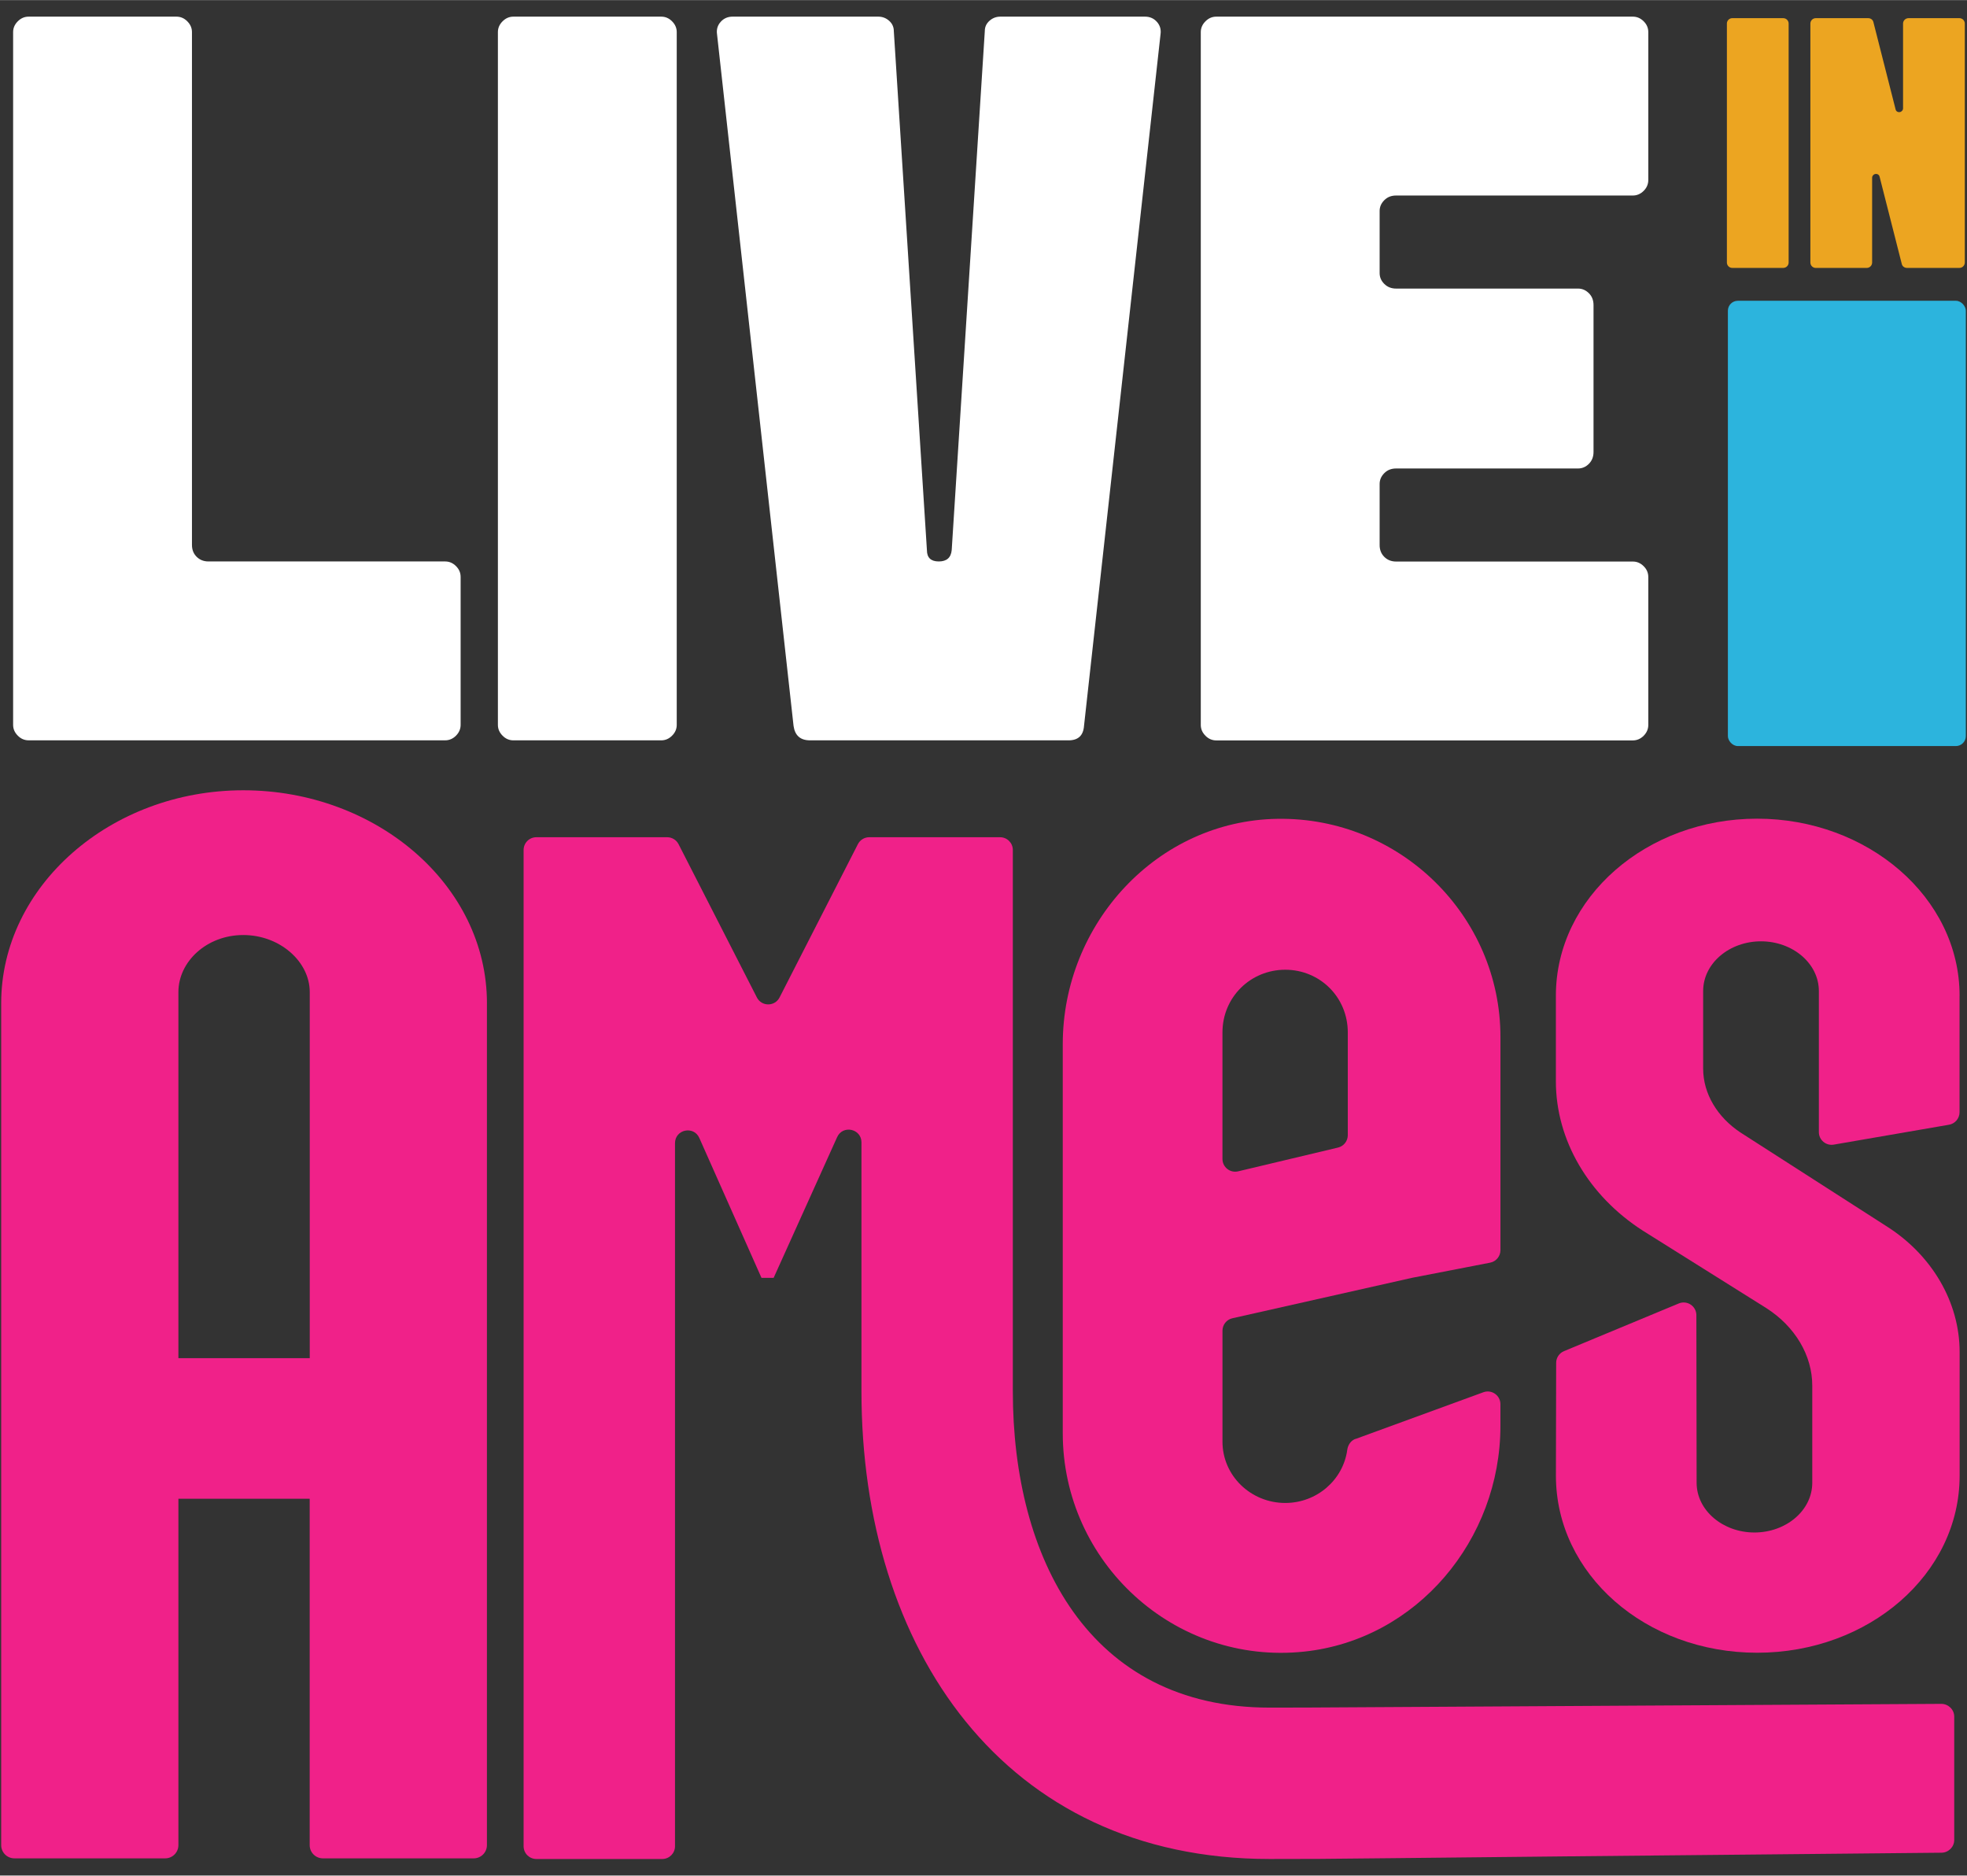
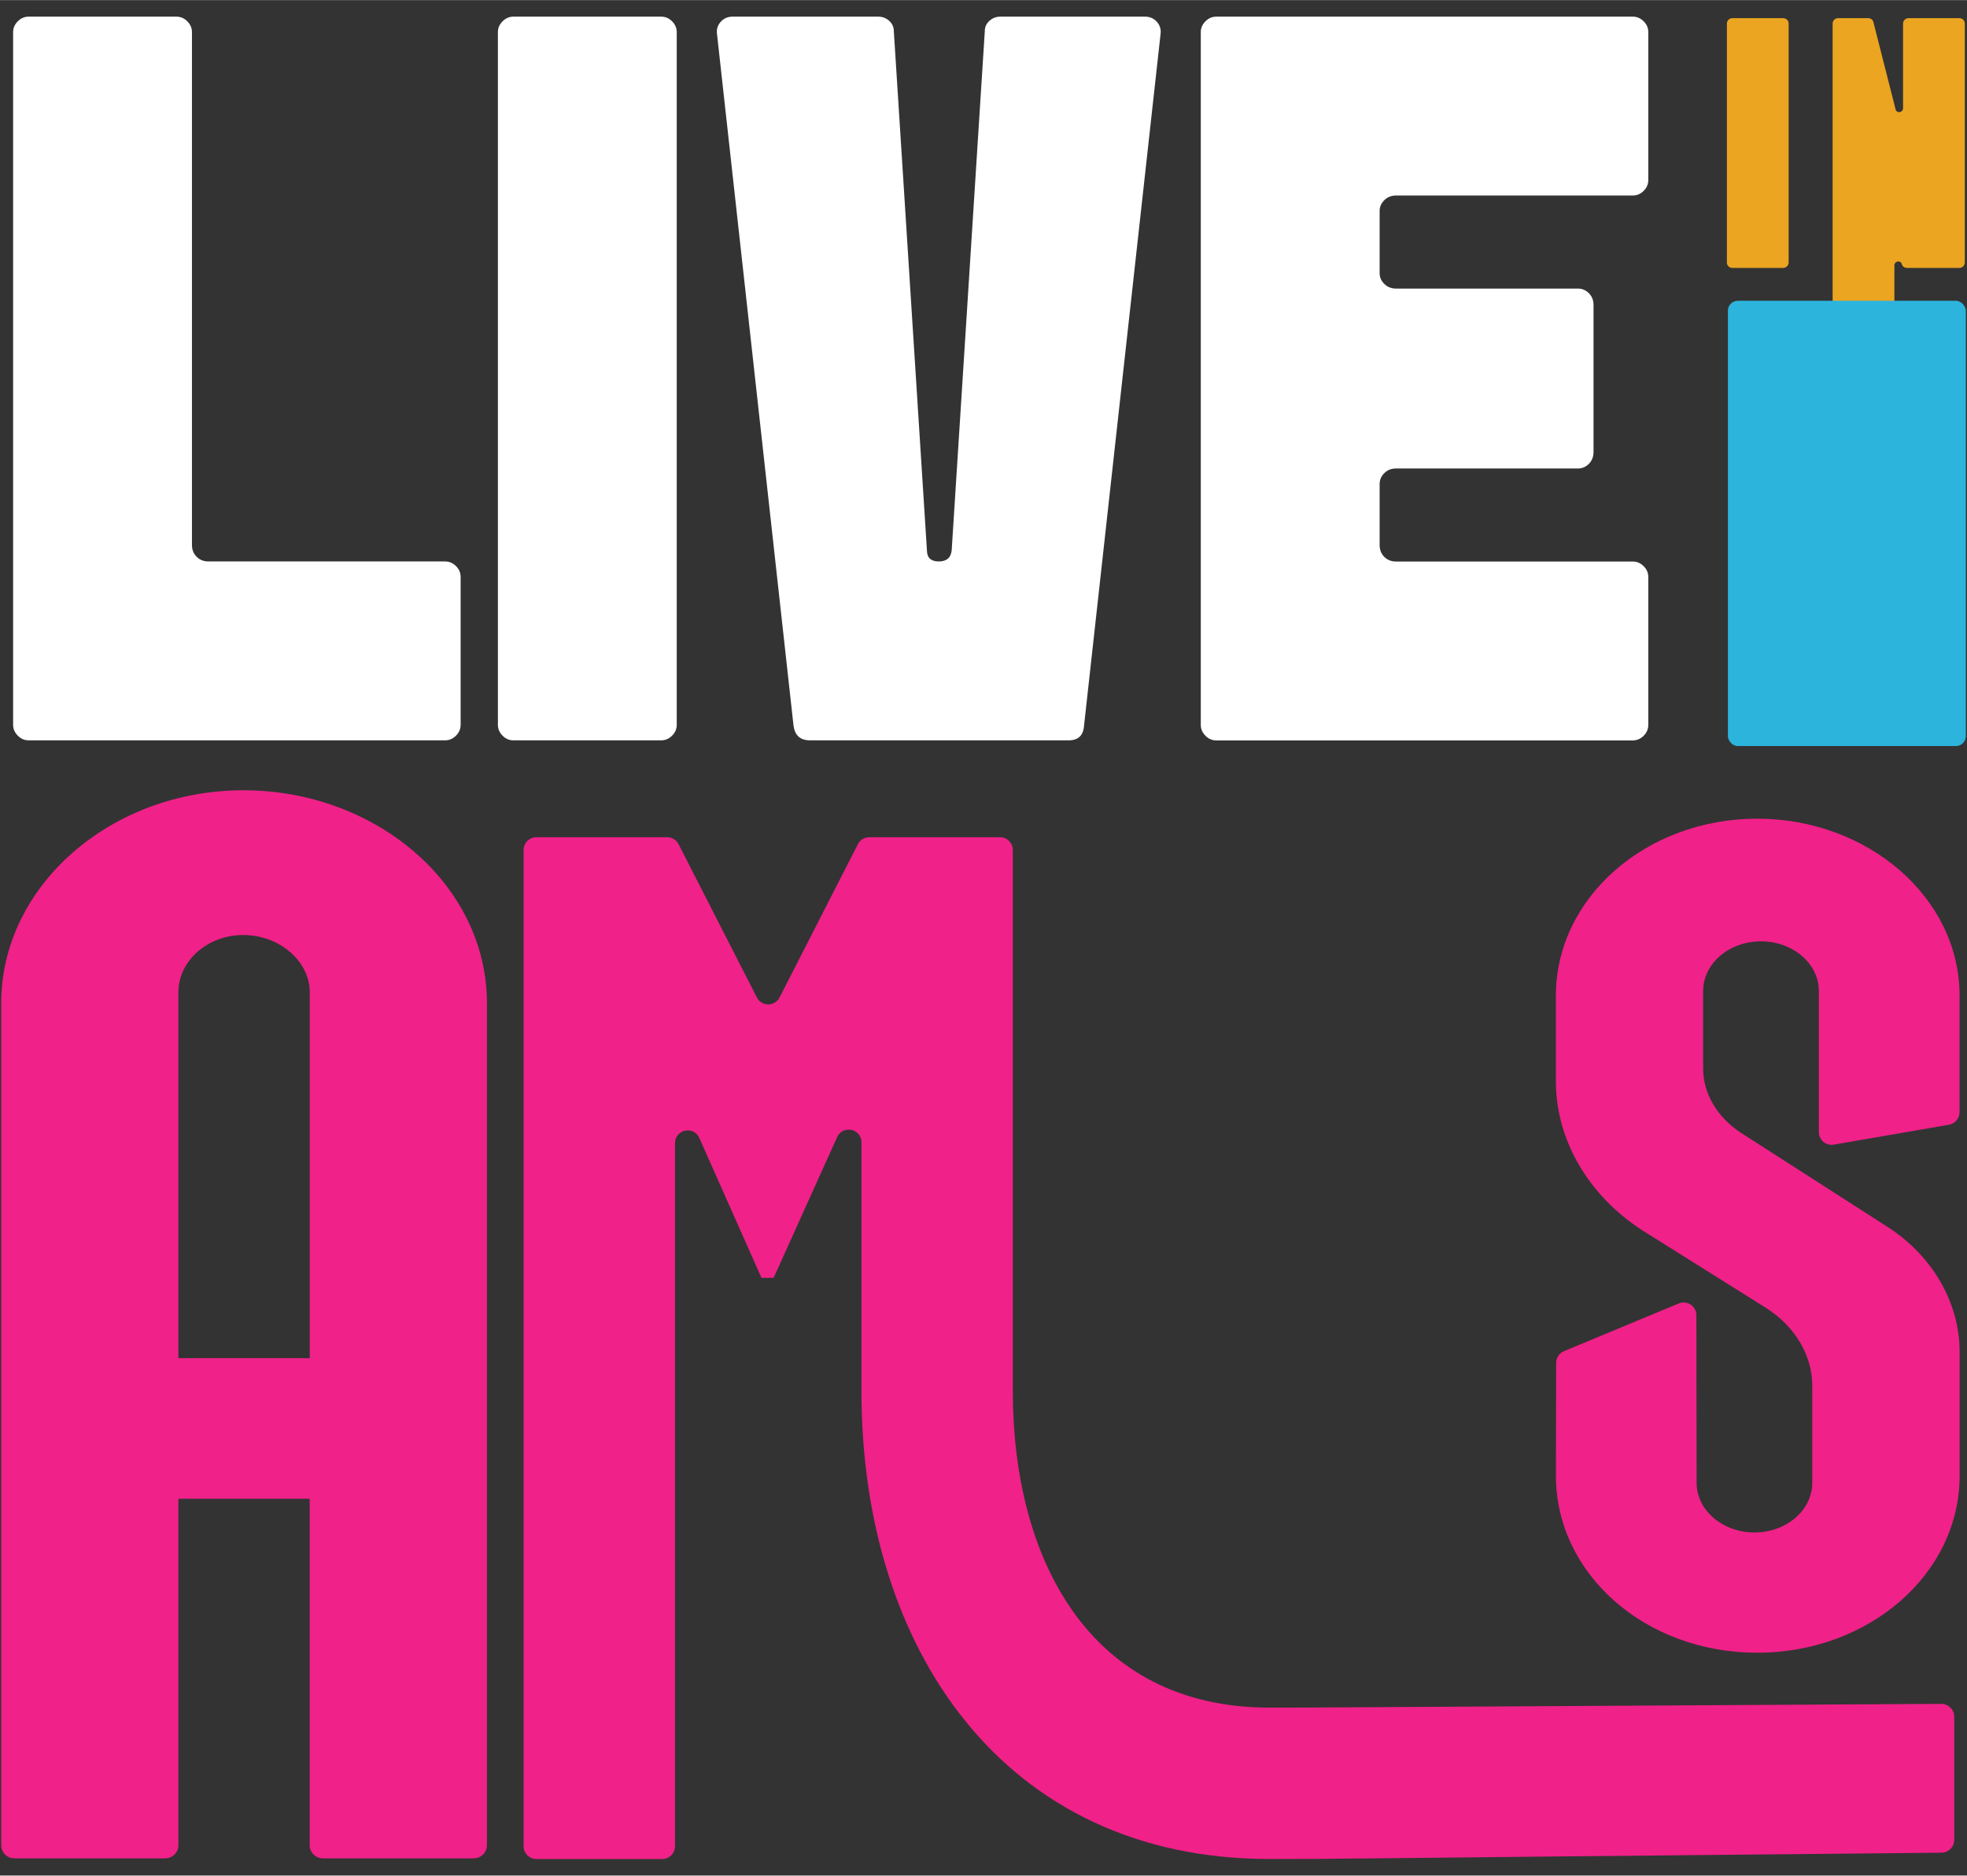
<svg xmlns="http://www.w3.org/2000/svg" id="uuid-3f4f5276-a5ce-422c-ab3f-6fe8f49cbfd0" width="12.45in" height="11.87in" viewBox="0 0 896.71 854.84">
  <rect x="0" y="0" width="896.71" height="854.84" fill="#333333" stroke="none" />
  <defs>
    <style>.uuid-b5f1cbfb-db72-4ed6-bff1-b49b845ca42a{fill:#fff;}.uuid-3191a5fc-2d5b-490a-891f-2306486fba5f{fill:#eca521;}.uuid-55fc3484-f3d3-441e-9271-1d310eb43152{fill:#2cb4dd;}.uuid-50dcb7c0-0ca7-434c-89b8-2991e8bb14bd{fill:#f02189;}</style>
  </defs>
  <path class="uuid-50dcb7c0-0ca7-434c-89b8-2991e8bb14bd" d="M890.89,838.63c0,3.18-2.63,5.78-5.81,5.81-302.59,2.86-265.89,2.86-306.32,2.86-121.35,0-186.04-96.1-186.04-213.14v-113.5c0-6.26-8.52-8.07-11.09-2.39l-28.94,64.13h-5.55l-28.33-63.74c-2.55-5.73-11.09-3.92-11.09,2.37v320.46c0,3.21-2.6,5.81-5.81,5.81h-57.4c-3.21,0-5.81-2.6-5.81-5.81v-454.11c0-3.21,2.6-5.81,5.81-5.81h59.64c2.18,0,4.18,1.21,5.18,3.15l35.72,69.89c2.16,4.21,8.17,4.21,10.33,0l35.72-69.89c1-1.95,3-3.15,5.18-3.15h59.64c3.21,0,5.81,2.6,5.81,5.81v246.78c0,75.78,34.49,144.14,117.04,144.14,28.78,0,.37,0,306.21-1.71,3.21,0,5.91,2.58,5.91,5.81v56.22h0Z" />
-   <path class="uuid-50dcb7c0-0ca7-434c-89b8-2991e8bb14bd" d="M617.96,655.79c-2.16.79-3.47,2.79-3.78,5.05-1.89,13.77-13.96,24.18-28.26,24.18-15.67,0-28.62-12.38-28.62-27.94v-50.6c0-2.71,1.89-5.07,4.52-5.65l81.88-18.43,35.62-6.91c2.73-.53,4.7-2.92,4.7-5.7v-97.2c0-55.09-45.71-100.27-101.67-99.41-54.86.84-97.86,47.84-97.86,102.69v177.37c0,58.77,50.76,105.77,110,99.54,51.54-5.44,89.52-51.1,89.52-102.9v-9.88c0-4.02-4-6.83-7.78-5.44l-58.27,21.29v-.05ZM557.29,470.59c0-16.24,12.93-28.62,28.62-28.62s28.52,12.38,28.52,28.62v46.79c0,2.68-1.84,5.02-4.47,5.65l-45.52,10.83c-3.65.87-7.15-1.89-7.15-5.65v-57.62h0Z" />
  <path class="uuid-b5f1cbfb-db72-4ed6-bff1-b49b845ca42a" d="M5.98,14.61c0-1.89.71-3.52,2.13-4.94,1.42-1.42,3.05-2.13,4.94-2.13h67.39c1.89,0,3.55.71,4.94,2.13,1.42,1.42,2.13,3.05,2.13,4.94v233.72c0,2.21.71,4,2.13,5.41s3.21,2.13,5.41,2.13h107.9c1.87,0,3.52.71,4.94,2.13s2.1,3.05,2.1,4.94v67.39c0,1.89-.71,3.52-2.1,4.94-1.42,1.42-3.08,2.13-4.94,2.13H13.05c-1.89,0-3.55-.71-4.94-2.13-1.42-1.42-2.13-3.05-2.13-4.94V14.61Z" />
  <path class="uuid-b5f1cbfb-db72-4ed6-bff1-b49b845ca42a" d="M226.98,14.61c0-1.89.71-3.52,2.13-4.94,1.42-1.42,3.05-2.13,4.94-2.13h67.39c1.89,0,3.55.71,4.94,2.13,1.42,1.42,2.13,3.05,2.13,4.94v315.73c0,1.89-.71,3.52-2.13,4.94-1.42,1.42-3.05,2.13-4.94,2.13h-67.39c-1.89,0-3.55-.71-4.94-2.13-1.42-1.42-2.13-3.05-2.13-4.94V14.61Z" />
  <path class="uuid-b5f1cbfb-db72-4ed6-bff1-b49b845ca42a" d="M326.88,15.56c-.32-2.18.24-4.07,1.66-5.65,1.42-1.58,3.21-2.37,5.41-2.37h66.45c1.89,0,3.52.63,4.94,1.89,1.42,1.26,2.13,2.84,2.13,4.7l15.09,236.56c0,3.47,1.81,5.18,5.41,5.18s5.57-1.73,5.89-5.18l15.09-236.56c0-1.89.71-3.44,2.13-4.7,1.42-1.26,3.05-1.89,4.94-1.89h65.97c2.18,0,4.02.79,5.41,2.37,1.42,1.58,1.97,3.47,1.66,5.65l-34.88,315.25c-.32,4.42-2.68,6.6-7.07,6.6h-117.81c-4.42,0-6.91-2.18-7.54-6.6L326.88,15.56Z" />
  <path class="uuid-b5f1cbfb-db72-4ed6-bff1-b49b845ca42a" d="M547.41,14.61c0-1.89.71-3.52,2.13-4.94,1.42-1.42,3.05-2.13,4.94-2.13h189.9c1.87,0,3.52.71,4.94,2.13,1.42,1.42,2.1,3.05,2.1,4.94v67.39c0,1.89-.71,3.55-2.1,4.94-1.42,1.42-3.08,2.13-4.94,2.13h-107.9c-2.21,0-4.02.71-5.41,2.13-1.42,1.42-2.13,3.05-2.13,4.94v28.28c0,1.89.71,3.55,2.13,4.94,1.42,1.42,3.21,2.13,5.41,2.13h82.93c1.87,0,3.52.71,4.94,2.13,1.42,1.42,2.1,3.23,2.1,5.41v66.92c0,2.21-.71,4-2.1,5.41-1.42,1.42-3.08,2.13-4.94,2.13h-82.93c-2.21,0-4.02.71-5.41,2.13-1.42,1.42-2.13,3.08-2.13,4.94v27.81c0,2.21.71,4,2.13,5.41,1.42,1.42,3.21,2.13,5.41,2.13h107.9c1.87,0,3.52.71,4.94,2.13,1.42,1.42,2.1,3.05,2.1,4.94v67.39c0,1.89-.71,3.52-2.1,4.94-1.42,1.42-3.08,2.13-4.94,2.13h-189.9c-1.89,0-3.55-.71-4.94-2.13-1.42-1.42-2.13-3.05-2.13-4.94V14.61h0Z" />
  <path class="uuid-3191a5fc-2d5b-490a-891f-2306486fba5f" d="M789.72,8.23h23.21c1.37,0,2.47,1.1,2.47,2.47v108.9c0,1.37-1.1,2.47-2.47,2.47h-23.21c-1.37,0-2.47-1.1-2.47-2.47V10.7c0-1.37,1.1-2.47,2.47-2.47Z" />
-   <path class="uuid-3191a5fc-2d5b-490a-891f-2306486fba5f" d="M827.78,8.23h23.87c1.1,0,2.1.66,2.37,1.73l10.15,39.9c.18.84,1.05,1.34,1.92,1.18.84-.13,1.47-.87,1.47-1.71V10.7c0-1.37,1.13-2.47,2.5-2.47h23.18c1.37,0,2.47,1.1,2.47,2.47v108.9c0,1.37-1.1,2.47-2.47,2.47h-23.87c-1.1,0-2.1-.66-2.37-1.73l-10.15-39.9c-.21-.84-1.05-1.34-1.92-1.18-.84.13-1.47.87-1.47,1.71v38.64c0,1.37-1.1,2.47-2.47,2.47h-23.21c-1.37,0-2.47-1.1-2.47-2.47V10.7c0-1.37,1.1-2.47,2.47-2.47h0Z" />
+   <path class="uuid-3191a5fc-2d5b-490a-891f-2306486fba5f" d="M827.78,8.23h23.87c1.1,0,2.1.66,2.37,1.73l10.15,39.9c.18.84,1.05,1.34,1.92,1.18.84-.13,1.47-.87,1.47-1.71V10.7c0-1.37,1.13-2.47,2.5-2.47h23.18c1.37,0,2.47,1.1,2.47,2.47v108.9c0,1.37-1.1,2.47-2.47,2.47h-23.87c-1.1,0-2.1-.66-2.37-1.73c-.21-.84-1.05-1.34-1.92-1.18-.84.13-1.47.87-1.47,1.71v38.64c0,1.37-1.1,2.47-2.47,2.47h-23.21c-1.37,0-2.47-1.1-2.47-2.47V10.7c0-1.37,1.1-2.47,2.47-2.47h0Z" />
  <path class="uuid-50dcb7c0-0ca7-434c-89b8-2991e8bb14bd" d="M893.31,453.8v53.12c0,2.81-2.02,5.23-4.81,5.7l-52.54,9.07c-3.55.6-6.78-2.13-6.78-5.7v-64.29c0-12.64-11.99-22.68-26.39-22.68s-26.36,10.01-26.36,22.68v35.33c0,11.59,6.6,22.13,16.8,28.99l66.55,42.71c20.97,13.17,33.57,34.8,33.57,57.46v56.43c0,44.81-41.37,80.67-92.31,80.67s-91.73-35.85-91.73-80.67l.11-51.46c0-2.34,1.42-4.44,3.57-5.34l52.33-21.74c3.81-1.58,8.02,1.21,8.02,5.36l.11,76.36c0,12.64,11.99,22.68,26.36,22.68s26.36-10.01,26.36-22.68v-44.29c0-13.69-7.78-26.89-20.97-35.33l-56.35-35.33c-24.58-15.82-39.56-41.13-39.56-68.02v-39.03c0-44.81,41.37-80.69,91.73-80.69s92.31,35.85,92.31,80.69h0Z" />
  <path class="uuid-50dcb7c0-0ca7-434c-89b8-2991e8bb14bd" d="M221.98,457.24v383.75c0,3.31-2.68,6.02-6.02,6.02h-68.76c-3.31,0-6.02-2.68-6.02-6.02v-157.89h-59.85v157.89c0,3.31-2.68,6.02-6.02,6.02H6.56c-3.31,0-6.02-2.68-6.02-6.02v-383.75c0-53.3,49.78-97.07,110.37-97.07s111.08,43.16,111.08,97.07ZM141.21,619.02v-166.85c0-13.96-13.69-26.02-30.31-26.02s-29.57,12.06-29.57,26.02v166.85h59.88Z" />
  <rect class="uuid-55fc3484-f3d3-441e-9271-1d310eb43152" x="787.7" y="137.05" width="108.48" height="202.97" rx="4.55" ry="4.55" />
</svg>